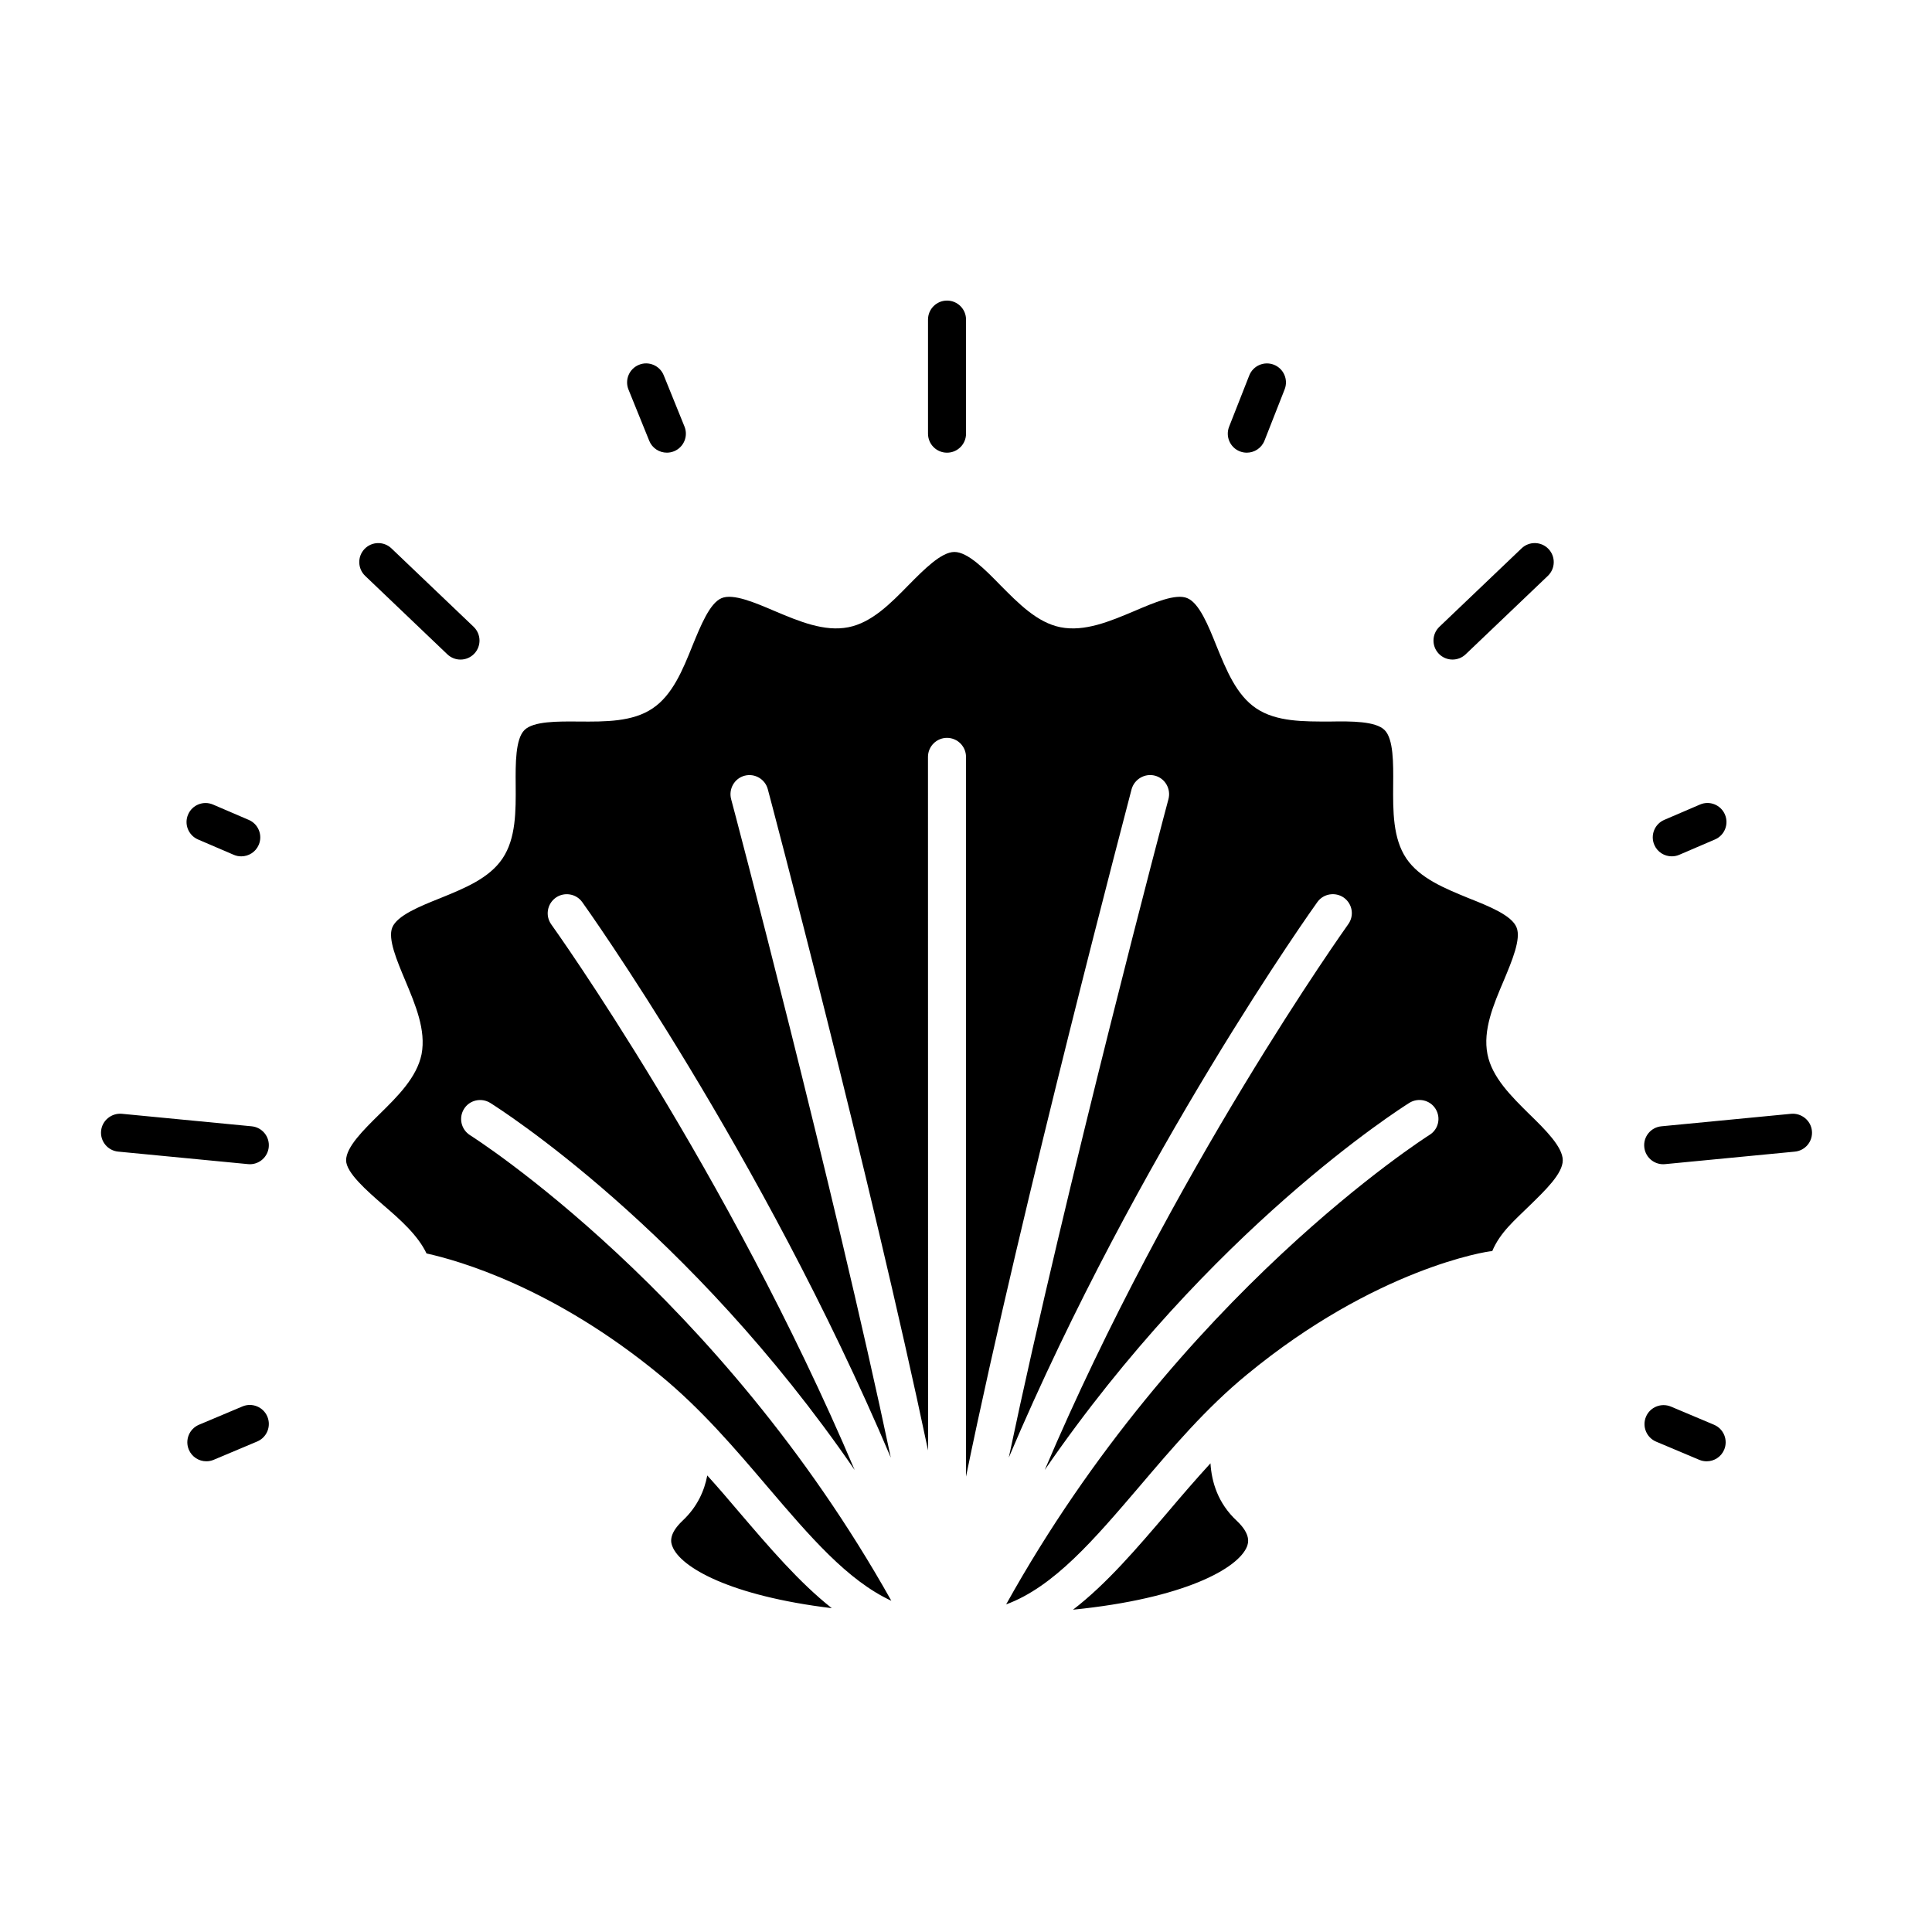
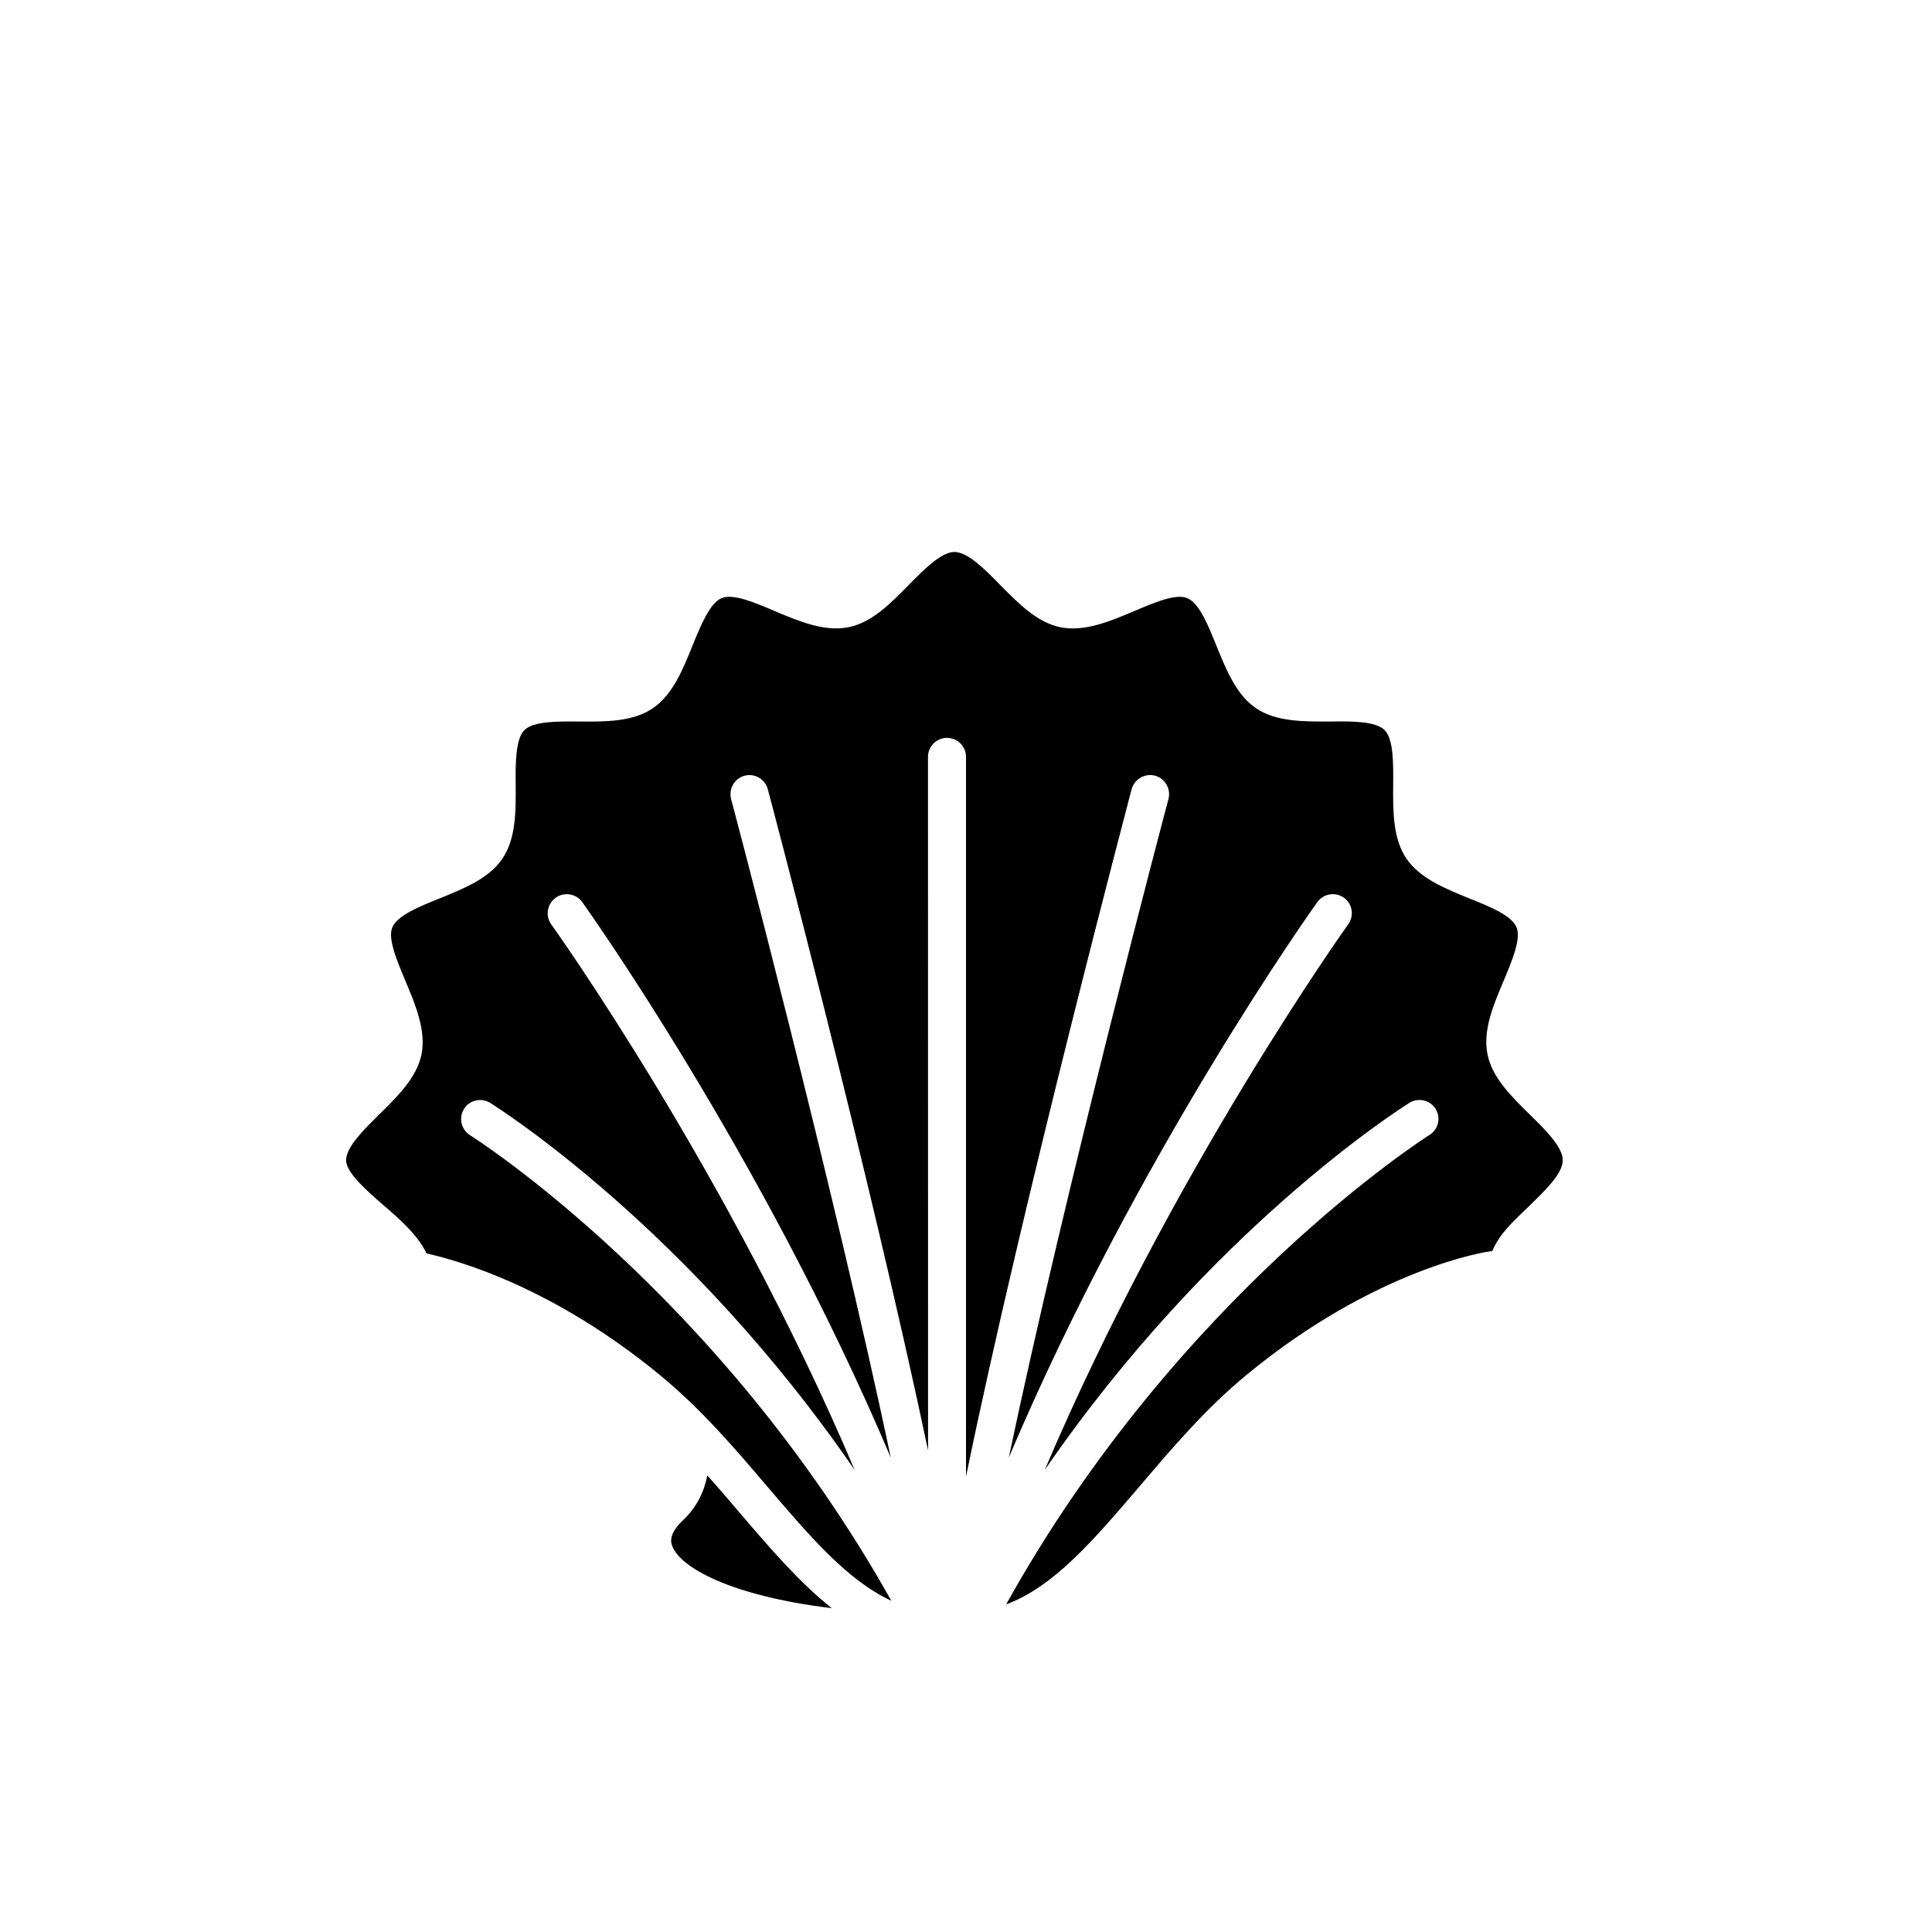
<svg xmlns="http://www.w3.org/2000/svg" fill="#000000" width="800px" height="800px" version="1.1" viewBox="144 144 512 512">
  <g>
-     <path d="m364.43 570.18c-27.004-3.273-40.055-10.832-42.219-16.324-0.352-0.855-1.258-3.125 2.672-6.852 3.93-3.68 5.793-7.961 6.551-11.992 2.871 3.176 5.644 6.398 8.363 9.621 8.109 9.477 15.969 18.695 24.633 25.547zm107.31-23.172c-4.988-4.637-6.648-10.277-6.953-15.215-3.879 4.231-7.609 8.566-11.234 12.848-8.262 9.672-16.273 19.094-25.191 25.945 29.625-2.973 43.781-10.984 46.098-16.727 0.305-0.859 1.211-3.125-2.719-6.852zm77.637-107.66c-4.887-4.836-9.977-9.824-11.184-15.973-1.258-6.398 1.562-13.047 4.332-19.547 2.168-5.188 4.637-11.035 3.375-14.055-1.258-3.176-7.254-5.594-12.594-7.707-6.398-2.621-13.047-5.289-16.625-10.578-3.578-5.34-3.527-12.543-3.477-19.547 0.051-5.644 0.102-12.09-2.266-14.461-2.367-2.367-8.766-2.367-14.461-2.266-7.004 0-14.207 0.102-19.547-3.477-5.289-3.527-7.961-10.227-10.578-16.625-2.117-5.289-4.535-11.285-7.707-12.594-3.023-1.309-8.867 1.211-14.055 3.426-6.449 2.719-13.148 5.543-19.547 4.281-6.144-1.211-11.133-6.297-15.973-11.184-4.031-4.133-8.613-8.766-12.141-8.766-3.477 0-8.062 4.637-12.141 8.766-4.785 4.887-9.773 9.977-15.973 11.184-6.348 1.258-13.047-1.562-19.496-4.281-5.188-2.215-11.035-4.734-14.105-3.426-3.125 1.309-5.543 7.305-7.707 12.594-2.57 6.398-5.289 13.098-10.578 16.625-5.289 3.578-12.543 3.527-19.496 3.477-5.691-0.051-12.09-0.102-14.461 2.266-2.367 2.367-2.367 8.816-2.316 14.461 0.051 7.004 0.102 14.207-3.477 19.547-3.527 5.289-10.176 7.961-16.625 10.578-5.289 2.117-11.285 4.535-12.594 7.707-1.258 3.023 1.258 8.867 3.426 14.055 2.719 6.5 5.543 13.148 4.332 19.547-1.258 6.144-6.297 11.133-11.234 15.973-4.082 4.031-8.766 8.613-8.766 12.141 0 3.273 5.441 8.012 9.824 11.84 4.586 3.93 9.219 8.062 11.488 12.848 8.465 1.863 33.605 8.969 61.867 32.242 10.934 8.969 19.902 19.496 28.566 29.676 11.133 13.047 21.109 24.738 32.746 30.129-45.746-81.617-110.99-122.98-111.64-123.38-2.367-1.512-3.074-4.586-1.613-6.953 1.461-2.367 4.586-3.074 6.953-1.613 2.469 1.562 52.699 33.402 96.582 97.285-33.605-79.148-79.855-143.84-80.406-144.59-1.613-2.266-1.109-5.391 1.16-7.055 2.266-1.613 5.441-1.109 7.055 1.16 0.555 0.754 47.609 66.605 81.77 147.21-15.266-72.348-41.969-173.31-42.32-174.52-0.707-2.719 0.906-5.492 3.578-6.195 2.672-0.707 5.441 0.906 6.144 3.578 0.352 1.258 27.156 102.43 42.473 175.23l-0.023-183.8c0-2.769 2.266-5.039 5.039-5.039 2.769 0 5.039 2.266 5.039 5.039v190.74c15.012-73.102 43.578-180.87 43.883-182.18 0.754-2.672 3.527-4.281 6.195-3.578 2.672 0.707 4.281 3.477 3.578 6.195-0.352 1.211-27.105 102.17-42.32 174.52 34.16-80.609 81.215-146.46 81.77-147.21 1.613-2.266 4.785-2.769 7.055-1.16 2.266 1.664 2.769 4.785 1.109 7.055-0.504 0.754-46.754 65.445-80.406 144.59 43.934-63.883 94.16-95.723 96.629-97.285 2.367-1.461 5.492-0.762 6.953 1.605 1.461 2.367 0.754 5.43-1.613 6.891-0.707 0.453-66.504 42.25-112.2 124.42 12.695-4.684 23.328-17.215 35.266-31.172 8.664-10.176 17.633-20.781 28.566-29.75 34.055-28.062 63.68-32.695 64.887-32.695h0.102c2.117-5.039 6.098-8.312 9.926-12.09 4.133-4.031 8.766-8.465 8.766-11.992 0-3.527-4.637-8.113-8.766-12.141z" />
-     <path d="m240.77 296.61c-2.012-1.926-2.086-5.113-0.168-7.125 1.926-2.016 5.117-2.082 7.125-0.168l21.789 20.793c2.012 1.926 2.086 5.113 0.168 7.125-0.988 1.039-2.316 1.562-3.648 1.562-1.25 0-2.504-0.465-3.477-1.391zm-44.285 69.863 9.465 4.062c0.648 0.281 1.324 0.406 1.988 0.406 1.953 0 3.812-1.145 4.629-3.047 1.098-2.559-0.09-5.523-2.641-6.613l-9.465-4.062c-2.562-1.102-5.527 0.086-6.613 2.641-1.109 2.551 0.082 5.512 2.637 6.613zm119.57-105.66c0.789 1.965 2.68 3.148 4.668 3.148 0.629 0 1.273-0.117 1.891-0.367 2.586-1.043 3.824-3.981 2.781-6.559l-5.5-13.578c-1.043-2.59-4.012-3.836-6.559-2.781-2.586 1.043-3.824 3.981-2.781 6.559zm-105.84 191.72c2.562 0 4.758-1.949 5.008-4.555 0.273-2.769-1.762-5.231-4.527-5.496l-34.406-3.316c-2.731-0.238-5.231 1.762-5.496 4.527-0.273 2.769 1.762 5.231 4.527 5.496l34.406 3.316c0.164 0.02 0.324 0.027 0.488 0.027zm-1.961 64.188-11.523 4.852c-2.57 1.082-3.769 4.035-2.691 6.602 0.812 1.93 2.68 3.082 4.644 3.082 0.656 0 1.32-0.125 1.953-0.395l11.523-4.852c2.57-1.082 3.769-4.035 2.691-6.602-1.082-2.57-4.059-3.758-6.598-2.688zm320.68-197.93c1.25 0 2.504-0.465 3.477-1.391l21.789-20.793c2.012-1.926 2.086-5.113 0.168-7.125-1.918-2.016-5.117-2.086-7.125-0.168l-21.793 20.793c-2.012 1.926-2.086 5.113-0.168 7.125 0.992 1.035 2.32 1.559 3.652 1.559zm58.098 52.145c0.664 0 1.34-0.125 1.988-0.406l9.465-4.062c2.555-1.098 3.738-4.062 2.641-6.613-1.098-2.562-4.07-3.75-6.613-2.641l-9.465 4.062c-2.555 1.098-3.738 4.062-2.641 6.613 0.812 1.91 2.672 3.047 4.625 3.047zm-114.46-107.32c0.605 0.238 1.223 0.348 1.844 0.348 2.004 0 3.91-1.211 4.691-3.199l5.336-13.578c1.02-2.59-0.258-5.512-2.848-6.531-2.578-1.008-5.516 0.25-6.531 2.848l-5.336 13.578c-1.02 2.59 0.254 5.519 2.844 6.535zm146.11 175.55-34.406 3.316c-2.769 0.266-4.801 2.727-4.527 5.496 0.25 2.609 2.445 4.555 5.008 4.555 0.16 0 0.324-0.012 0.488-0.023l34.406-3.316c2.769-0.266 4.801-2.727 4.527-5.496-0.27-2.769-2.789-4.766-5.496-4.531zm-223.71-175.2c2.785 0 5.039-2.254 5.039-5.039v-30.23c0-2.785-2.254-5.039-5.039-5.039-2.785 0-5.039 2.254-5.039 5.039v30.23c0 2.789 2.254 5.039 5.039 5.039zm203.27 257.61-11.43-4.816c-2.559-1.062-5.523 0.121-6.606 2.684-1.078 2.562 0.121 5.523 2.684 6.606l11.43 4.816c0.641 0.266 1.305 0.395 1.961 0.395 1.965 0 3.836-1.152 4.644-3.078 1.078-2.566-0.125-5.523-2.684-6.606z" />
+     <path d="m364.43 570.18c-27.004-3.273-40.055-10.832-42.219-16.324-0.352-0.855-1.258-3.125 2.672-6.852 3.93-3.68 5.793-7.961 6.551-11.992 2.871 3.176 5.644 6.398 8.363 9.621 8.109 9.477 15.969 18.695 24.633 25.547zm107.31-23.172zm77.637-107.66c-4.887-4.836-9.977-9.824-11.184-15.973-1.258-6.398 1.562-13.047 4.332-19.547 2.168-5.188 4.637-11.035 3.375-14.055-1.258-3.176-7.254-5.594-12.594-7.707-6.398-2.621-13.047-5.289-16.625-10.578-3.578-5.34-3.527-12.543-3.477-19.547 0.051-5.644 0.102-12.09-2.266-14.461-2.367-2.367-8.766-2.367-14.461-2.266-7.004 0-14.207 0.102-19.547-3.477-5.289-3.527-7.961-10.227-10.578-16.625-2.117-5.289-4.535-11.285-7.707-12.594-3.023-1.309-8.867 1.211-14.055 3.426-6.449 2.719-13.148 5.543-19.547 4.281-6.144-1.211-11.133-6.297-15.973-11.184-4.031-4.133-8.613-8.766-12.141-8.766-3.477 0-8.062 4.637-12.141 8.766-4.785 4.887-9.773 9.977-15.973 11.184-6.348 1.258-13.047-1.562-19.496-4.281-5.188-2.215-11.035-4.734-14.105-3.426-3.125 1.309-5.543 7.305-7.707 12.594-2.57 6.398-5.289 13.098-10.578 16.625-5.289 3.578-12.543 3.527-19.496 3.477-5.691-0.051-12.09-0.102-14.461 2.266-2.367 2.367-2.367 8.816-2.316 14.461 0.051 7.004 0.102 14.207-3.477 19.547-3.527 5.289-10.176 7.961-16.625 10.578-5.289 2.117-11.285 4.535-12.594 7.707-1.258 3.023 1.258 8.867 3.426 14.055 2.719 6.5 5.543 13.148 4.332 19.547-1.258 6.144-6.297 11.133-11.234 15.973-4.082 4.031-8.766 8.613-8.766 12.141 0 3.273 5.441 8.012 9.824 11.84 4.586 3.93 9.219 8.062 11.488 12.848 8.465 1.863 33.605 8.969 61.867 32.242 10.934 8.969 19.902 19.496 28.566 29.676 11.133 13.047 21.109 24.738 32.746 30.129-45.746-81.617-110.99-122.98-111.64-123.38-2.367-1.512-3.074-4.586-1.613-6.953 1.461-2.367 4.586-3.074 6.953-1.613 2.469 1.562 52.699 33.402 96.582 97.285-33.605-79.148-79.855-143.84-80.406-144.59-1.613-2.266-1.109-5.391 1.16-7.055 2.266-1.613 5.441-1.109 7.055 1.16 0.555 0.754 47.609 66.605 81.77 147.21-15.266-72.348-41.969-173.31-42.32-174.52-0.707-2.719 0.906-5.492 3.578-6.195 2.672-0.707 5.441 0.906 6.144 3.578 0.352 1.258 27.156 102.43 42.473 175.23l-0.023-183.8c0-2.769 2.266-5.039 5.039-5.039 2.769 0 5.039 2.266 5.039 5.039v190.74c15.012-73.102 43.578-180.87 43.883-182.18 0.754-2.672 3.527-4.281 6.195-3.578 2.672 0.707 4.281 3.477 3.578 6.195-0.352 1.211-27.105 102.17-42.32 174.52 34.16-80.609 81.215-146.46 81.77-147.21 1.613-2.266 4.785-2.769 7.055-1.16 2.266 1.664 2.769 4.785 1.109 7.055-0.504 0.754-46.754 65.445-80.406 144.59 43.934-63.883 94.16-95.723 96.629-97.285 2.367-1.461 5.492-0.762 6.953 1.605 1.461 2.367 0.754 5.43-1.613 6.891-0.707 0.453-66.504 42.25-112.2 124.42 12.695-4.684 23.328-17.215 35.266-31.172 8.664-10.176 17.633-20.781 28.566-29.75 34.055-28.062 63.68-32.695 64.887-32.695h0.102c2.117-5.039 6.098-8.312 9.926-12.09 4.133-4.031 8.766-8.465 8.766-11.992 0-3.527-4.637-8.113-8.766-12.141z" />
  </g>
</svg>